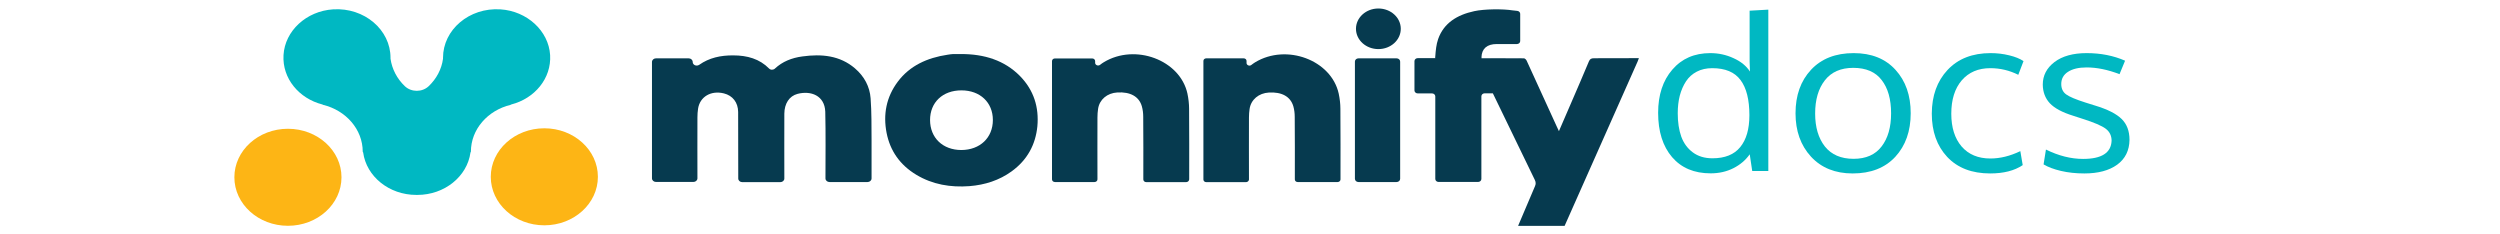
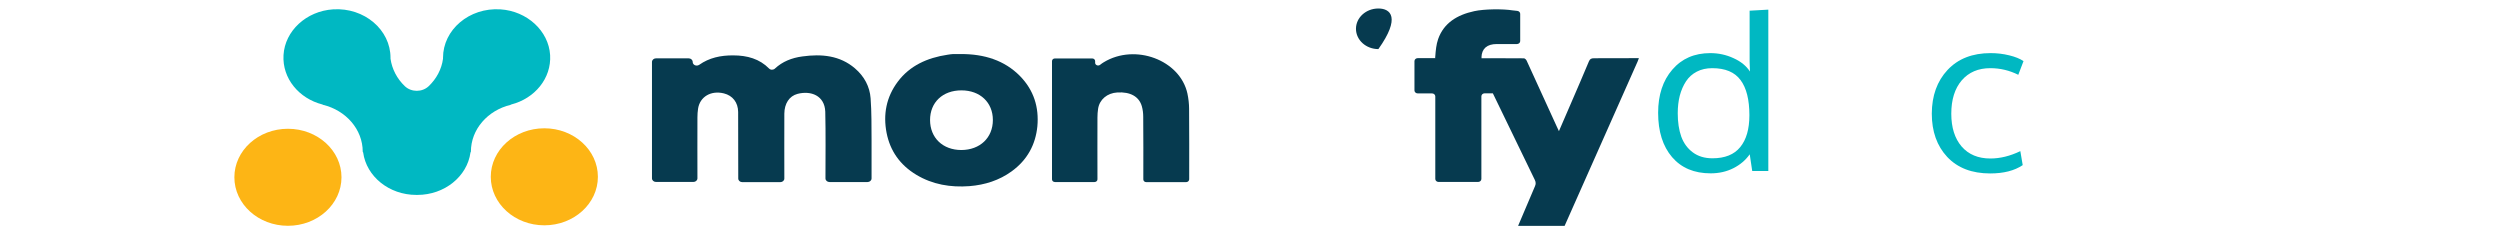
<svg xmlns="http://www.w3.org/2000/svg" width="256" height="24" viewBox="0 0 256 24" fill="none">
  <path d="M56.333 5.642C56.473 8.033 54.749 10.083 52.357 10.697C52.325 10.717 52.303 10.727 52.282 10.736C49.944 11.303 48.22 13.235 48.22 15.538C48.22 15.557 48.199 15.587 48.177 15.616C47.843 18.066 45.526 19.959 42.736 19.959H42.628C39.838 19.959 37.521 18.066 37.188 15.616C37.155 15.577 37.144 15.557 37.144 15.538C37.144 13.245 35.42 11.303 33.083 10.736C33.061 10.727 33.039 10.717 33.007 10.697C30.615 10.083 28.892 8.033 29.032 5.642C29.172 3.164 31.369 1.134 34.106 0.958C37.317 0.753 39.989 3.056 39.989 5.916C39.989 5.945 39.989 5.984 39.989 6.013C40.139 7.077 40.657 8.063 41.454 8.824C42.122 9.458 43.232 9.458 43.9 8.824C44.697 8.063 45.225 7.077 45.365 6.013C45.365 5.984 45.365 5.945 45.365 5.916C45.365 3.056 48.037 0.753 51.248 0.958C53.973 1.134 56.182 3.164 56.333 5.642Z" fill="#00B8C2" />
  <path d="M55.74 23.072C58.769 23.072 61.224 20.848 61.224 18.105C61.224 15.361 58.769 13.137 55.74 13.137C52.712 13.137 50.256 15.361 50.256 18.105C50.256 20.848 52.712 23.072 55.74 23.072Z" fill="#FDB515" />
  <path d="M29.484 23.121C32.513 23.121 34.968 20.897 34.968 18.153C34.968 15.41 32.513 13.186 29.484 13.186C26.455 13.186 24 15.41 24 18.153C24 20.897 26.455 23.121 29.484 23.121Z" fill="#FDB515" />
-   <path d="M141.146 5.027C142.413 5.027 143.44 4.097 143.44 2.949C143.44 1.801 142.413 0.87 141.146 0.87C139.878 0.87 138.851 1.801 138.851 2.949C138.851 4.097 139.878 5.027 141.146 5.027Z" fill="#063A4F" />
+   <path d="M141.146 5.027C143.44 1.801 142.413 0.87 141.146 0.87C139.878 0.87 138.851 1.801 138.851 2.949C138.851 4.097 139.878 5.027 141.146 5.027Z" fill="#063A4F" />
  <path d="M79.906 18.651H76.006C75.78 18.651 75.597 18.485 75.597 18.28C75.597 18.27 75.597 18.26 75.597 18.241C75.597 15.977 75.597 13.722 75.586 11.458C75.575 10.492 75.026 9.79 74.132 9.565C72.806 9.233 71.664 9.907 71.481 11.136C71.438 11.429 71.417 11.722 71.417 12.015C71.406 14.074 71.417 16.133 71.417 18.192V18.26C71.417 18.465 71.233 18.631 71.007 18.631H67.172C66.945 18.631 66.762 18.465 66.762 18.26V6.345C66.762 6.14 66.945 5.974 67.172 5.974H70.522C70.749 5.974 70.932 6.14 70.932 6.345C70.932 6.657 71.32 6.823 71.6 6.637C72.623 5.915 73.798 5.662 75.08 5.671C76.523 5.671 77.784 6.032 78.754 7.018C78.915 7.184 79.195 7.174 79.357 7.018C80.122 6.306 81.07 5.925 82.158 5.779C84.141 5.505 86.004 5.681 87.545 6.998C88.515 7.828 89.064 8.882 89.15 10.063C89.258 11.497 89.237 12.942 89.248 14.376C89.258 15.664 89.248 16.962 89.248 18.27C89.248 18.475 89.064 18.641 88.838 18.641H84.938C84.712 18.641 84.528 18.475 84.528 18.27C84.528 18.26 84.528 18.25 84.528 18.241C84.528 15.967 84.561 13.693 84.507 11.429C84.442 9.79 83.042 9.253 81.663 9.614C80.822 9.838 80.327 10.6 80.316 11.634C80.305 13.839 80.316 16.035 80.316 18.241C80.316 18.26 80.316 18.27 80.316 18.29C80.316 18.485 80.133 18.651 79.906 18.651Z" fill="#063A4F" />
  <path d="M104.449 7.789C102.855 6.169 100.776 5.534 98.427 5.534C98.157 5.534 97.888 5.525 97.608 5.534C97.414 5.544 97.22 5.574 97.037 5.603C94.936 5.915 93.158 6.735 91.941 8.355C90.745 9.946 90.422 11.731 90.788 13.615C91.144 15.42 92.135 16.884 93.848 17.909C95.496 18.894 97.328 19.207 99.278 19.06C100.862 18.933 102.316 18.465 103.577 17.557C105.214 16.377 106.044 14.786 106.227 12.932C106.4 11.009 105.882 9.253 104.449 7.789ZM98.448 15.362C96.541 15.362 95.238 14.113 95.238 12.288C95.238 10.482 96.531 9.253 98.448 9.253C100.366 9.253 101.67 10.492 101.67 12.288C101.67 14.103 100.355 15.352 98.448 15.362Z" fill="#063A4F" />
  <path d="M121.451 18.651H117.378C117.206 18.651 117.076 18.524 117.076 18.378V18.241C117.076 16.143 117.087 14.045 117.066 11.956C117.066 11.595 117.022 11.224 116.925 10.883C116.635 9.878 115.74 9.39 114.415 9.468C113.381 9.526 112.584 10.19 112.444 11.146C112.4 11.439 112.379 11.732 112.379 12.024C112.368 14.084 112.379 16.143 112.379 18.202V18.368C112.379 18.524 112.239 18.641 112.077 18.641H108.026C107.854 18.641 107.725 18.514 107.725 18.368V6.257C107.725 6.101 107.865 5.984 108.026 5.984H111.84C112.013 5.984 112.142 6.111 112.142 6.257V6.433C112.142 6.667 112.454 6.794 112.648 6.638C112.767 6.54 112.896 6.452 113.025 6.374C116.236 4.422 120.836 6.14 121.591 9.575C121.698 10.082 121.763 10.619 121.763 11.136C121.785 13.547 121.774 15.957 121.774 18.368C121.763 18.534 121.623 18.651 121.451 18.651Z" fill="#063A4F" />
-   <path d="M127.592 18.651H123.519C123.358 18.651 123.229 18.534 123.229 18.387V6.237C123.229 6.091 123.358 5.974 123.519 5.974H127.355C127.517 5.974 127.646 6.091 127.646 6.237V6.452C127.646 6.677 127.948 6.803 128.131 6.657C128.26 6.559 128.389 6.462 128.519 6.384C131.729 4.432 136.33 6.15 137.084 9.585C137.192 10.092 137.256 10.629 137.256 11.146C137.278 13.557 137.267 15.967 137.267 18.378C137.267 18.524 137.127 18.641 136.976 18.641H132.882C132.72 18.641 132.591 18.524 132.591 18.378C132.591 18.338 132.591 18.29 132.591 18.251C132.591 16.152 132.602 14.054 132.58 11.966C132.58 11.605 132.537 11.234 132.44 10.892C132.149 9.887 131.255 9.399 129.93 9.477C128.896 9.536 128.098 10.2 127.958 11.156C127.915 11.449 127.894 11.741 127.894 12.034C127.883 14.093 127.894 16.152 127.894 18.212V18.397C127.883 18.524 127.754 18.651 127.592 18.651Z" fill="#063A4F" />
  <path d="M167.822 5.954C167.768 6.091 167.736 6.198 167.693 6.296C165.204 11.907 162.704 17.509 160.216 23.13H155.453C156.024 21.773 156.596 20.427 157.177 19.08C157.285 18.846 157.274 18.651 157.167 18.426C155.734 15.469 154.301 12.512 152.868 9.555H152.027C151.844 9.555 151.693 9.692 151.693 9.858V18.329C151.693 18.494 151.543 18.631 151.359 18.631H147.308C147.125 18.631 146.974 18.494 146.974 18.329V9.868C146.974 9.702 146.824 9.565 146.64 9.565H145.175C144.992 9.565 144.841 9.429 144.841 9.263V6.257C144.841 6.091 144.992 5.954 145.175 5.954H146.953C146.953 5.984 146.953 5.993 146.964 5.954V5.925C146.964 5.886 146.974 5.837 146.974 5.759C147.017 5.174 147.071 4.559 147.265 4.003C147.836 2.373 149.194 1.524 150.961 1.143C151.984 0.919 153.88 0.899 154.915 1.065C154.99 1.075 155.184 1.094 155.367 1.114C155.54 1.133 155.669 1.26 155.669 1.416V4.208C155.669 4.373 155.518 4.51 155.335 4.51C154.71 4.51 153.59 4.51 153.266 4.51C152.275 4.51 151.736 4.978 151.704 5.847C151.704 5.837 151.704 5.827 151.704 5.818C151.704 5.457 151.704 5.769 151.704 5.964C151.704 6.081 151.704 6.15 151.704 5.964C153.116 5.964 154.495 5.964 155.874 5.974C155.917 5.974 155.96 5.974 155.992 5.974H156.057C156.154 5.974 156.294 6.12 156.337 6.228C157.371 8.482 158.395 10.736 159.429 12.991C159.483 13.117 159.548 13.244 159.634 13.43C160.076 12.415 160.496 11.458 160.905 10.492C161.508 9.087 162.123 7.691 162.704 6.286C162.812 6.032 162.941 5.964 163.243 5.964C164.741 5.964 166.249 5.954 167.822 5.954Z" fill="#063A4F" />
  <path d="M146.963 5.915C146.963 5.925 146.963 5.935 146.963 5.944H146.953C146.943 5.837 146.963 5.495 146.963 5.915Z" fill="#063A4F" />
  <path d="M155.863 5.964C154.484 5.954 153.105 5.954 151.693 5.954C151.693 6.14 151.693 6.071 151.693 5.954C151.693 5.769 151.693 5.456 151.693 5.808C151.693 5.818 151.693 5.827 151.693 5.837C151.693 5.866 151.704 5.896 151.715 5.944H155.755C155.787 5.944 155.831 5.954 155.863 5.964Z" fill="#063A4F" />
-   <path d="M143.376 6.306V18.309C143.376 18.494 143.214 18.641 143.009 18.641H139.109C138.905 18.641 138.743 18.494 138.743 18.309V6.306C138.743 6.12 138.905 5.974 139.109 5.974H143.009C143.214 5.974 143.376 6.12 143.376 6.306Z" fill="#063A4F" />
  <path d="M175.353 16.209C176.63 16.209 177.578 15.828 178.197 15.066C178.824 14.304 179.138 13.215 179.138 11.8C179.138 10.204 178.836 9.004 178.232 8.199C177.636 7.387 176.669 6.981 175.33 6.981C174.734 6.981 174.208 7.099 173.751 7.337C173.295 7.574 172.927 7.904 172.648 8.328C172.37 8.752 172.157 9.241 172.01 9.794C171.871 10.341 171.801 10.941 171.801 11.595C171.801 12.515 171.921 13.312 172.161 13.988C172.408 14.664 172.803 15.203 173.345 15.605C173.887 16.007 174.556 16.209 175.353 16.209ZM179.172 15.799C178.754 16.395 178.197 16.87 177.501 17.222C176.804 17.574 176.026 17.75 175.167 17.75C173.488 17.75 172.172 17.197 171.221 16.09C170.269 14.976 169.793 13.463 169.793 11.552C169.793 9.726 170.276 8.253 171.244 7.132C172.211 6.003 173.507 5.439 175.133 5.439C175.976 5.439 176.769 5.612 177.512 5.957C178.263 6.294 178.824 6.751 179.196 7.326L179.161 6.302V1.095L181.076 0.987V17.513H179.428L179.172 15.799Z" fill="#00B8C2" />
-   <path d="M185.871 11.627C185.871 13.028 186.203 14.153 186.869 15.001C187.542 15.842 188.521 16.263 189.806 16.263C191.075 16.263 192.031 15.842 192.673 15.001C193.323 14.16 193.648 13.028 193.648 11.605C193.648 10.161 193.327 9.025 192.685 8.199C192.05 7.365 191.079 6.948 189.771 6.948C188.502 6.948 187.534 7.372 186.869 8.22C186.203 9.069 185.871 10.204 185.871 11.627ZM195.656 11.595C195.656 13.427 195.13 14.915 194.078 16.058C193.025 17.193 191.57 17.761 189.713 17.761C187.925 17.761 186.501 17.186 185.441 16.036C184.388 14.886 183.862 13.409 183.862 11.605C183.862 9.766 184.392 8.278 185.453 7.142C186.513 6.007 187.968 5.439 189.817 5.439C191.636 5.439 193.064 6.011 194.101 7.153C195.138 8.289 195.656 9.769 195.656 11.595Z" fill="#00B8C2" />
  <path d="M203.794 17.761C201.921 17.761 200.455 17.197 199.394 16.069C198.342 14.94 197.816 13.463 197.816 11.638C197.823 9.798 198.361 8.307 199.429 7.164C200.505 6.014 201.975 5.439 203.841 5.439C204.498 5.439 205.133 5.515 205.744 5.666C206.363 5.816 206.851 6.014 207.207 6.258L206.673 7.66C205.768 7.207 204.812 6.981 203.806 6.981C202.575 6.981 201.6 7.398 200.88 8.231C200.168 9.065 199.812 10.204 199.812 11.649C199.812 13.057 200.164 14.175 200.869 15.001C201.581 15.821 202.564 16.23 203.817 16.23C204.816 16.23 205.837 15.979 206.882 15.476L207.126 16.909C206.282 17.477 205.172 17.761 203.794 17.761Z" fill="#00B8C2" />
-   <path d="M213.441 17.761C212.574 17.761 211.773 17.675 211.038 17.502C210.31 17.33 209.718 17.107 209.262 16.834L209.505 15.314C210.798 15.954 212.067 16.273 213.313 16.273C215.201 16.273 216.173 15.655 216.227 14.419C216.227 13.895 216.026 13.481 215.623 13.179C215.221 12.878 214.431 12.54 213.255 12.166L212.292 11.853C211.177 11.508 210.38 11.081 209.9 10.571C209.428 10.06 209.188 9.424 209.18 8.662C209.18 7.735 209.579 6.966 210.376 6.356C211.181 5.745 212.28 5.439 213.673 5.439C215.112 5.439 216.424 5.698 217.608 6.215L217.039 7.595C215.84 7.135 214.718 6.905 213.673 6.905C212.86 6.905 212.222 7.056 211.758 7.358C211.301 7.653 211.073 8.07 211.073 8.609C211.073 9.069 211.239 9.421 211.572 9.665C211.905 9.909 212.57 10.19 213.568 10.506C213.824 10.592 214.145 10.693 214.532 10.808C215.817 11.196 216.726 11.656 217.26 12.188C217.794 12.712 218.061 13.424 218.061 14.322C218.045 15.415 217.624 16.263 216.796 16.866C215.968 17.463 214.849 17.761 213.441 17.761Z" fill="#00B8C2" />
</svg>